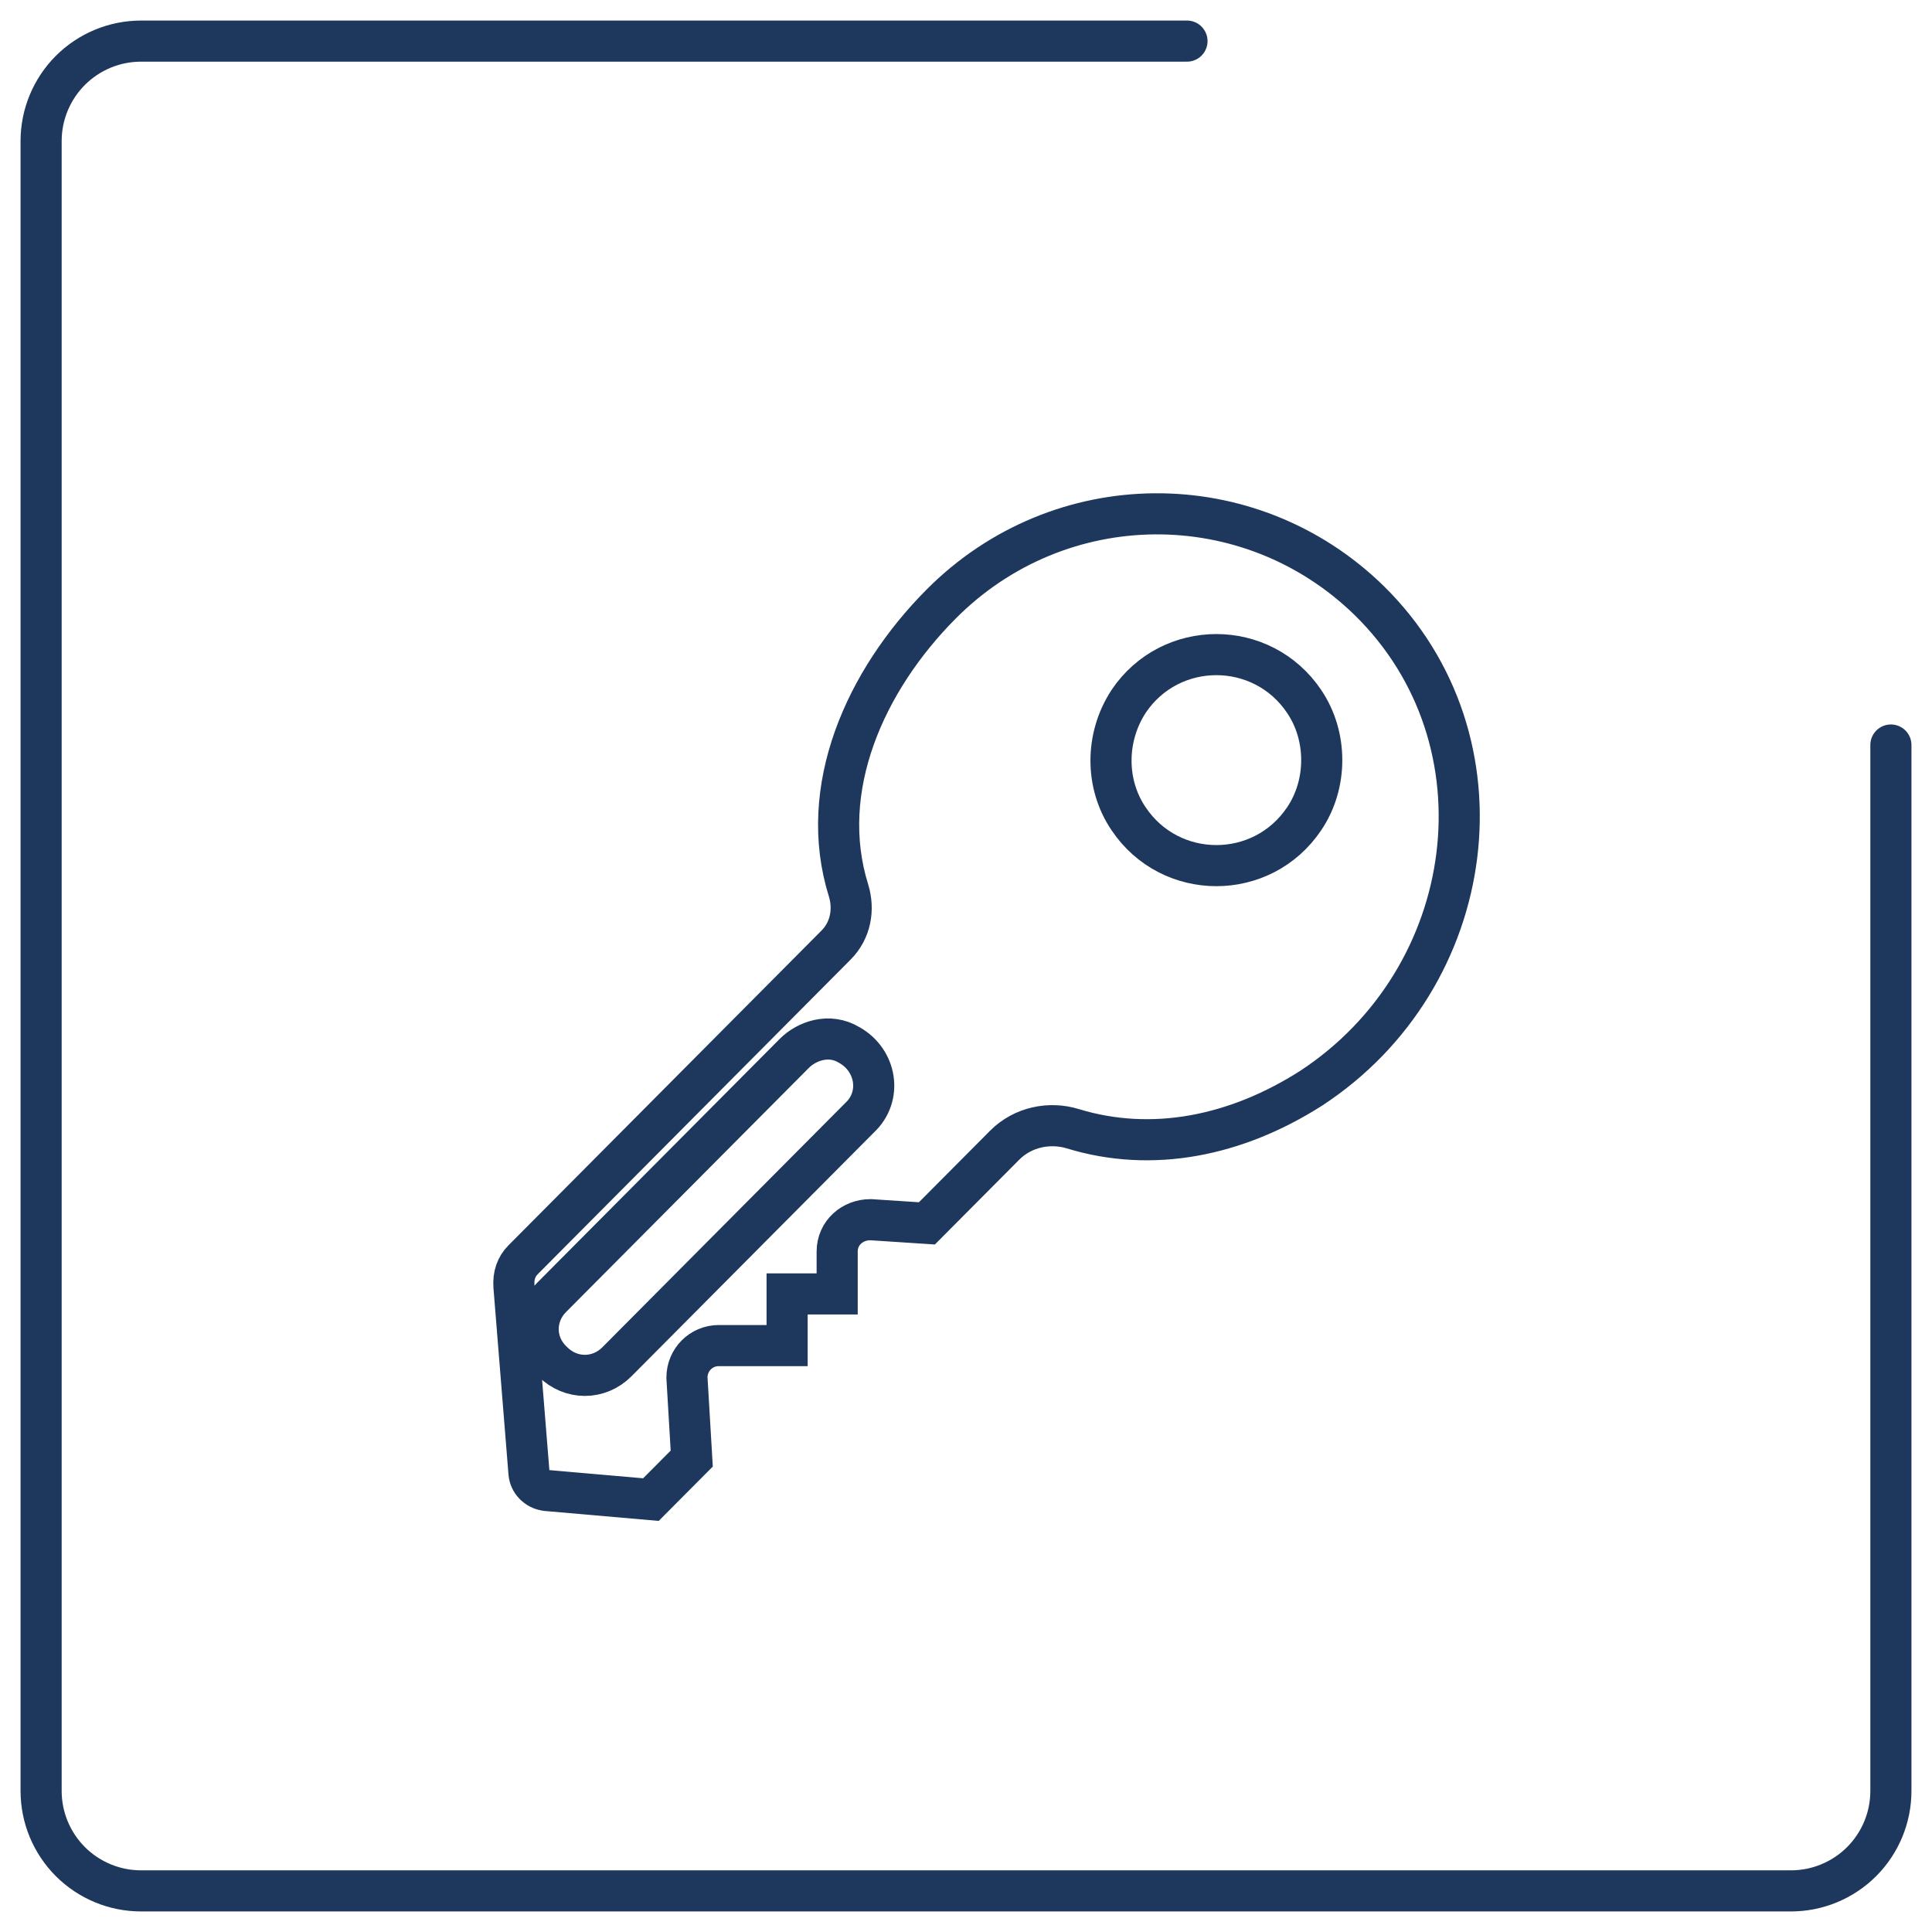
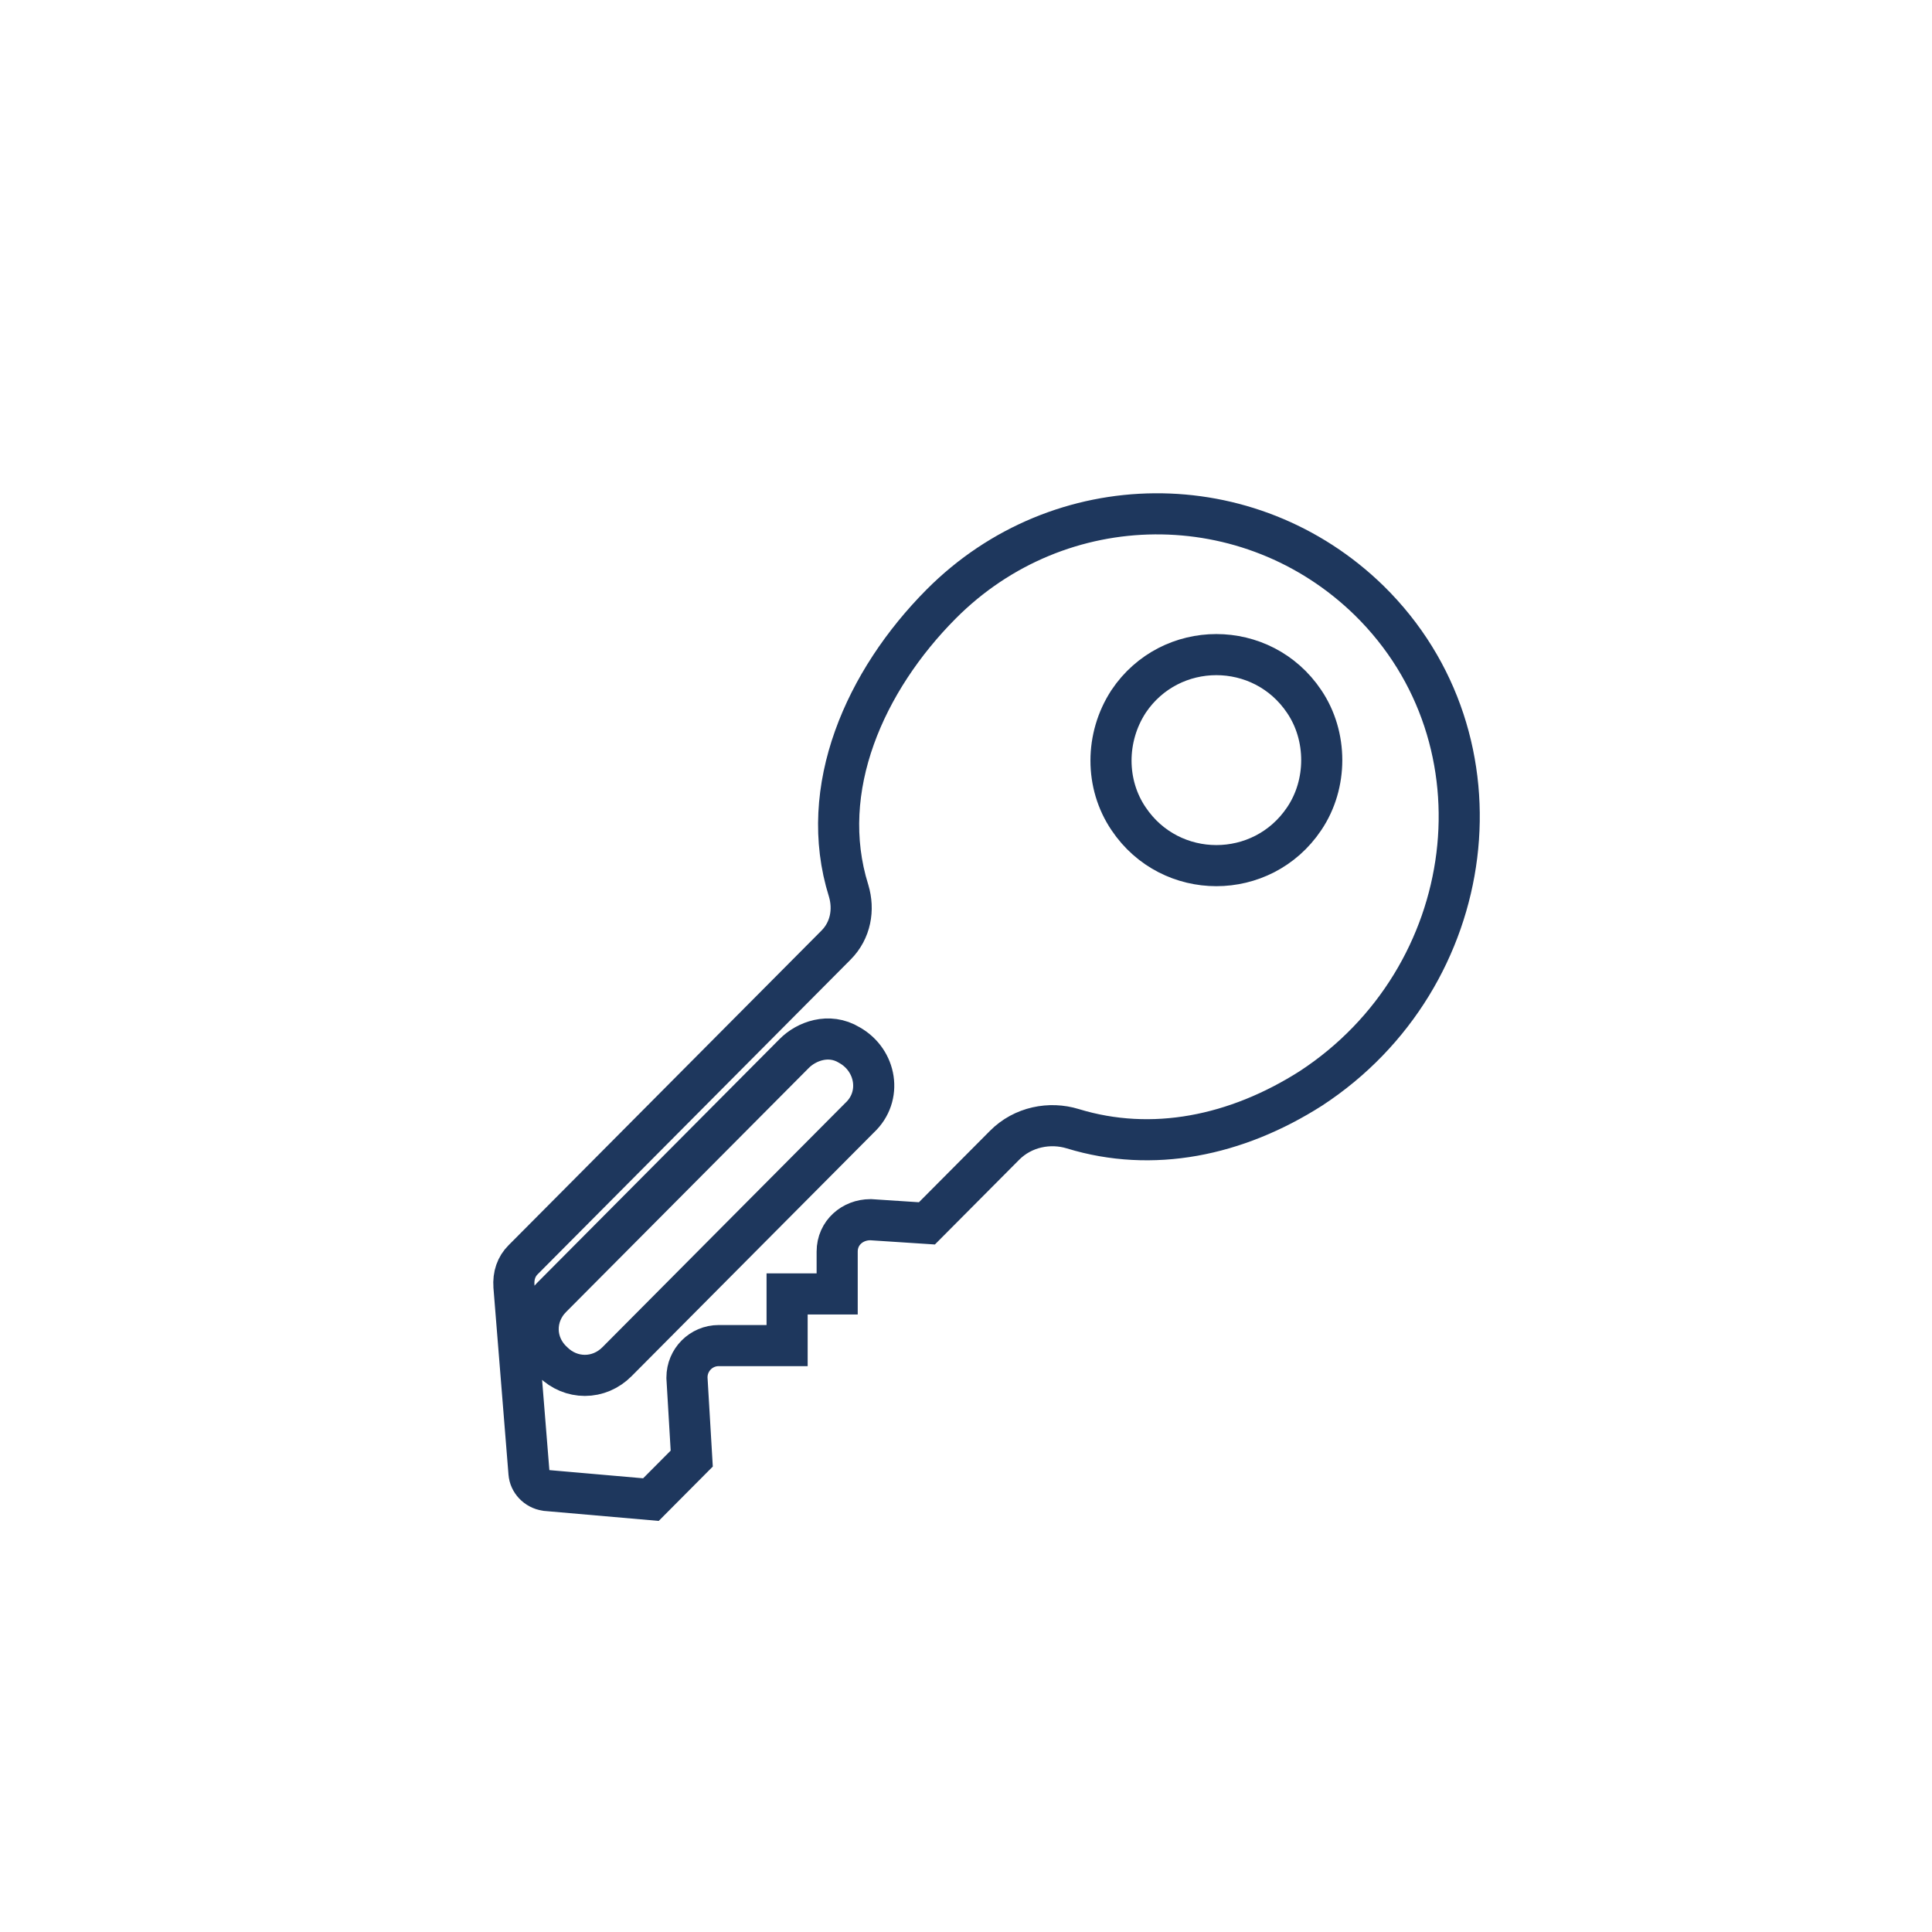
<svg xmlns="http://www.w3.org/2000/svg" width="47" height="47" viewBox="0 0 47 47" fill="none">
-   <path d="M28.876 1H3.432C2.787 1 2.169 1.256 1.712 1.712C1.256 2.169 1 2.787 1 3.432V43.568C1 44.213 1.256 44.831 1.712 45.288C2.169 45.744 2.787 46 3.432 46H43.568C44.213 46 44.831 45.744 45.288 45.288C45.744 44.831 46 44.213 46 43.568V18.124" stroke="#1E375D" stroke-linecap="round" stroke-linejoin="round" />
  <path d="M16.712 33.509V33.524L16.713 33.539L16.828 35.483L15.835 36.481L13.28 36.258C13.048 36.223 12.882 36.037 12.869 35.834L12.869 35.834L12.868 35.827L12.503 31.297C12.503 31.297 12.503 31.297 12.503 31.296C12.483 31.029 12.563 30.809 12.725 30.647L20.337 22.993L20.338 22.992C20.698 22.63 20.781 22.126 20.645 21.67L20.645 21.67L20.643 21.664C19.868 19.187 21.046 16.555 22.895 14.695C25.778 11.797 30.397 11.769 33.307 14.608C36.773 18.009 36.001 23.788 31.893 26.476C30.072 27.637 28.032 28.05 26.099 27.459C25.541 27.287 24.887 27.411 24.44 27.86L22.549 29.761L21.204 29.673L21.187 29.672H21.171C20.745 29.672 20.366 29.986 20.366 30.448C20.366 30.448 20.366 30.448 20.366 30.448L20.366 31.478H19.648H19.148L19.148 31.978L19.148 32.734H17.486C17.055 32.734 16.712 33.083 16.712 33.509ZM27.455 17.064L27.455 17.064L27.451 17.071C26.889 17.937 26.882 19.073 27.456 19.919C28.476 21.438 30.705 21.438 31.726 19.919C32.297 19.076 32.297 17.906 31.726 17.064C30.705 15.545 28.475 15.545 27.455 17.064ZM13.416 31.565L13.416 31.565C12.977 32.007 12.977 32.699 13.457 33.138C13.668 33.345 13.943 33.459 14.228 33.459C14.518 33.459 14.796 33.341 15.009 33.127L17.962 30.157L20.908 27.195C21.472 26.672 21.32 25.791 20.662 25.423C20.162 25.119 19.611 25.336 19.324 25.625L13.416 31.565Z" stroke="#1E375D" />
</svg>